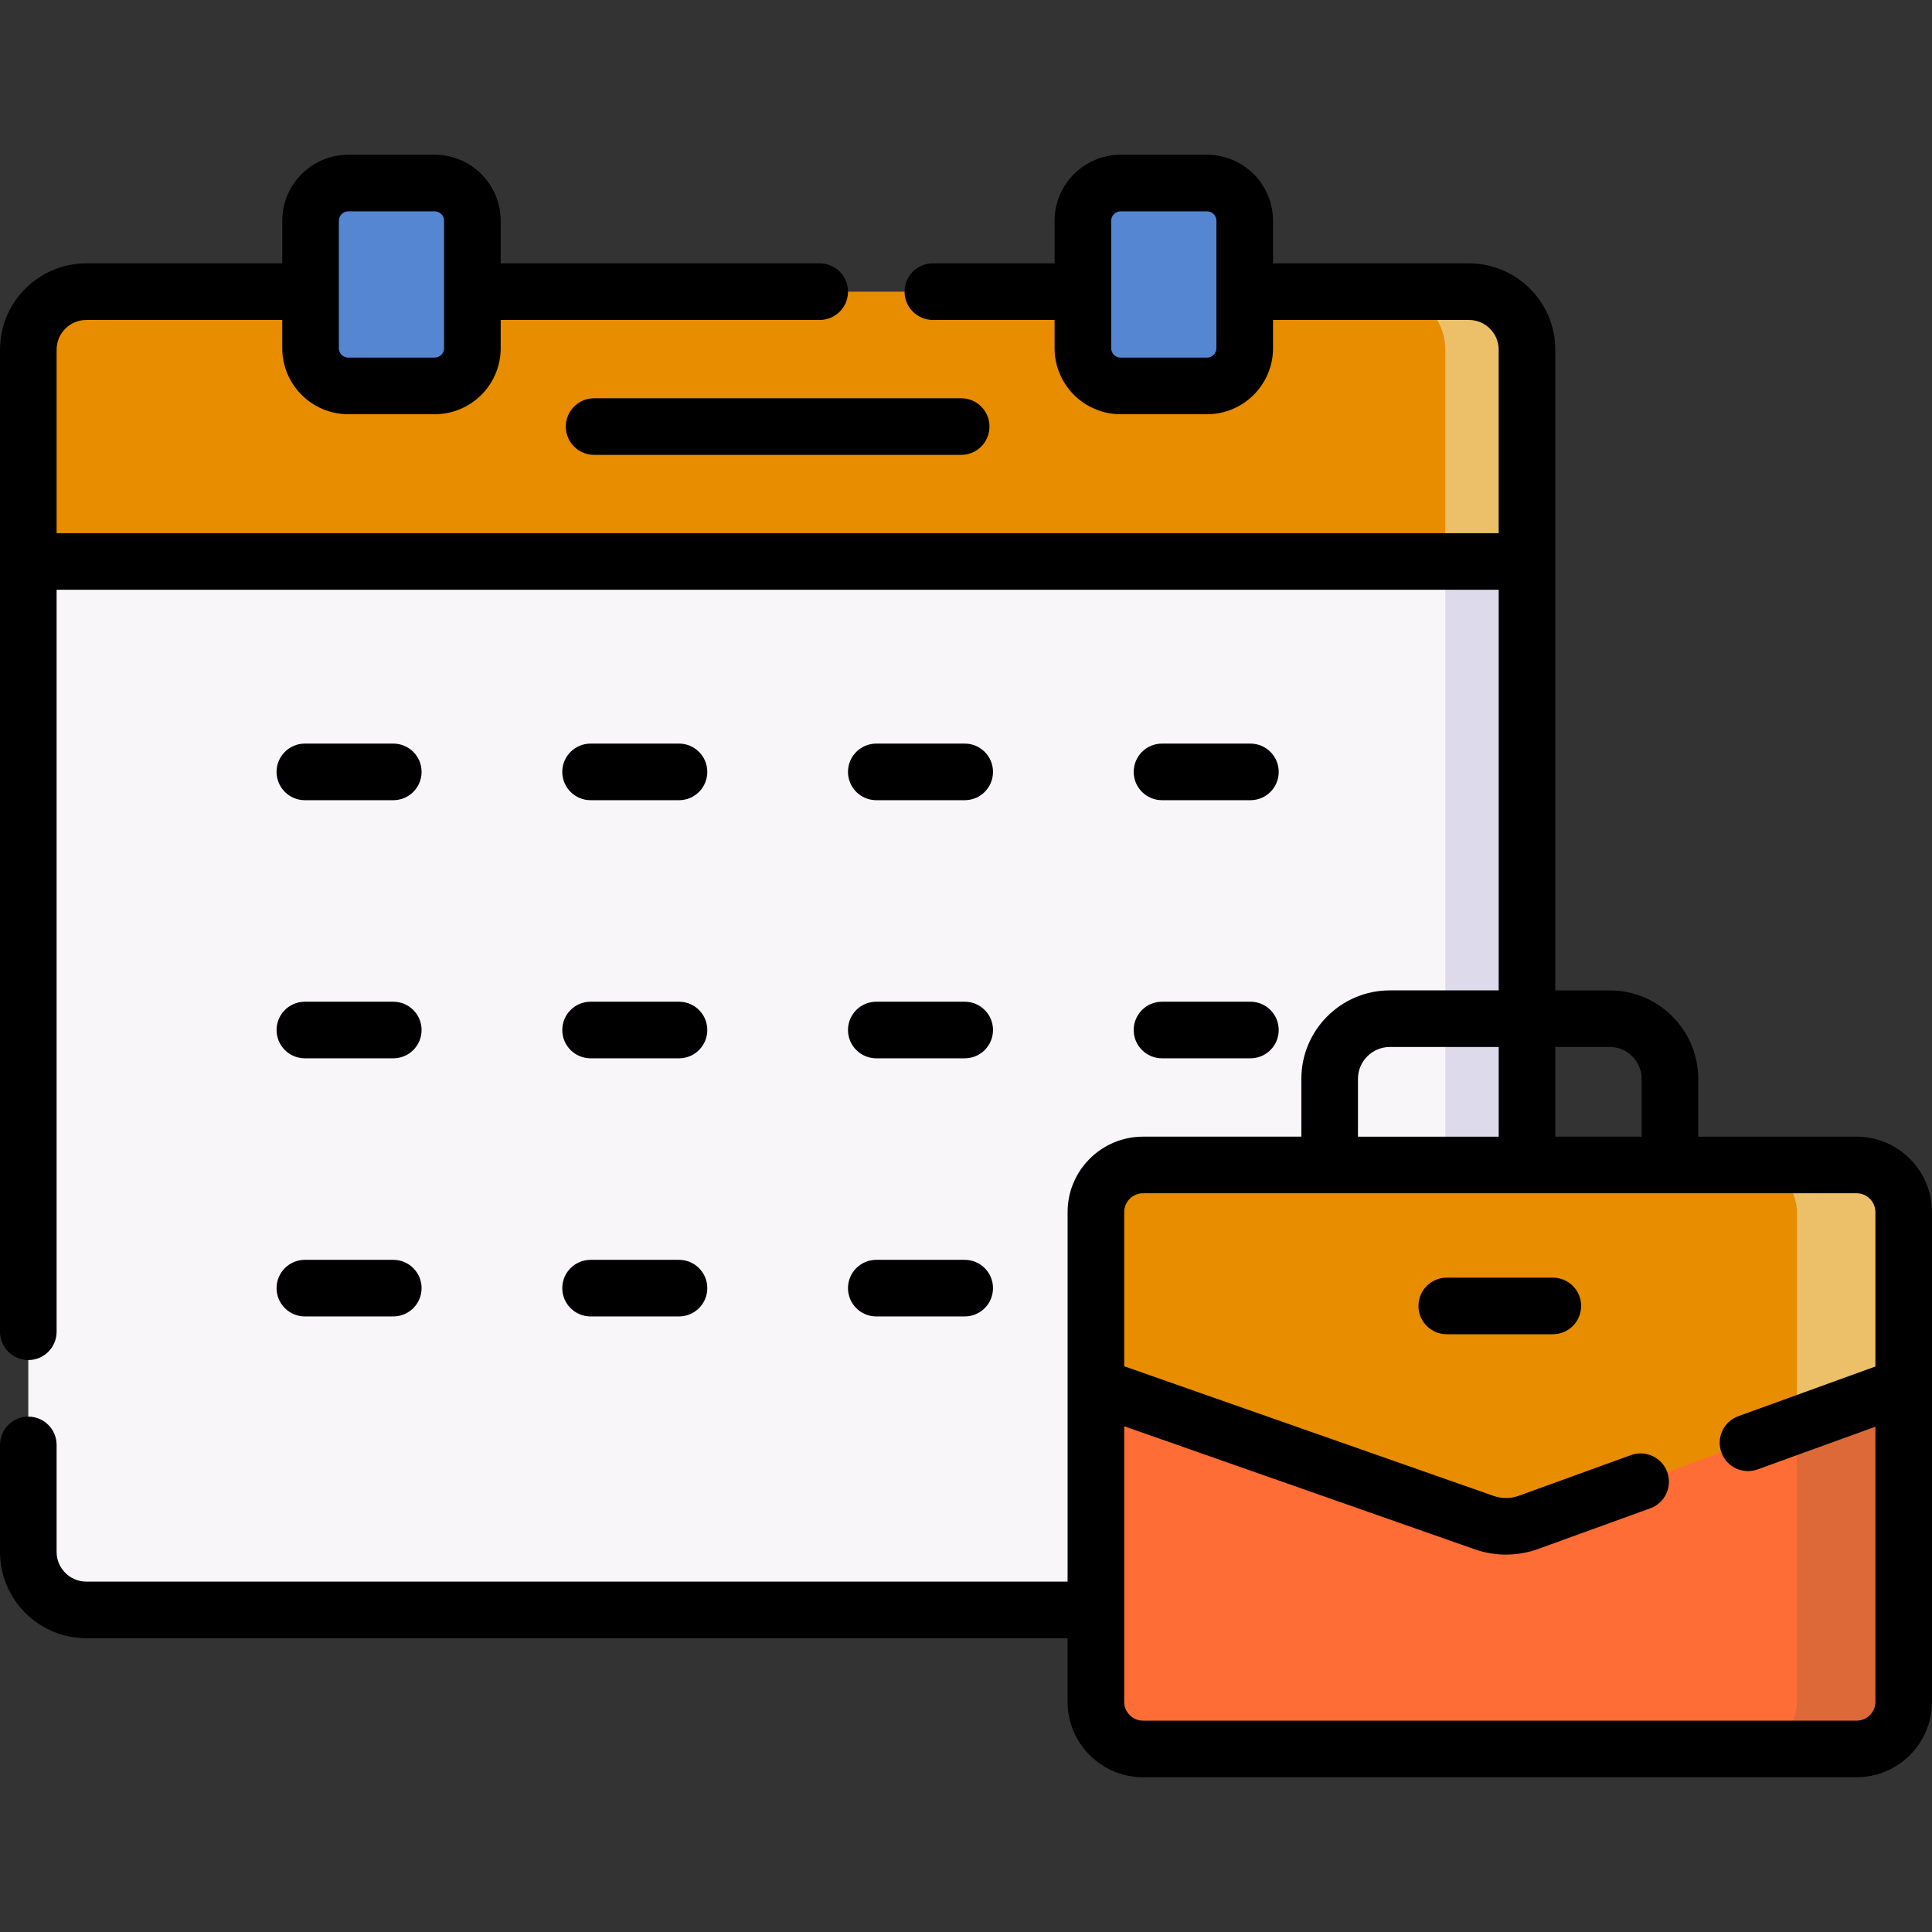
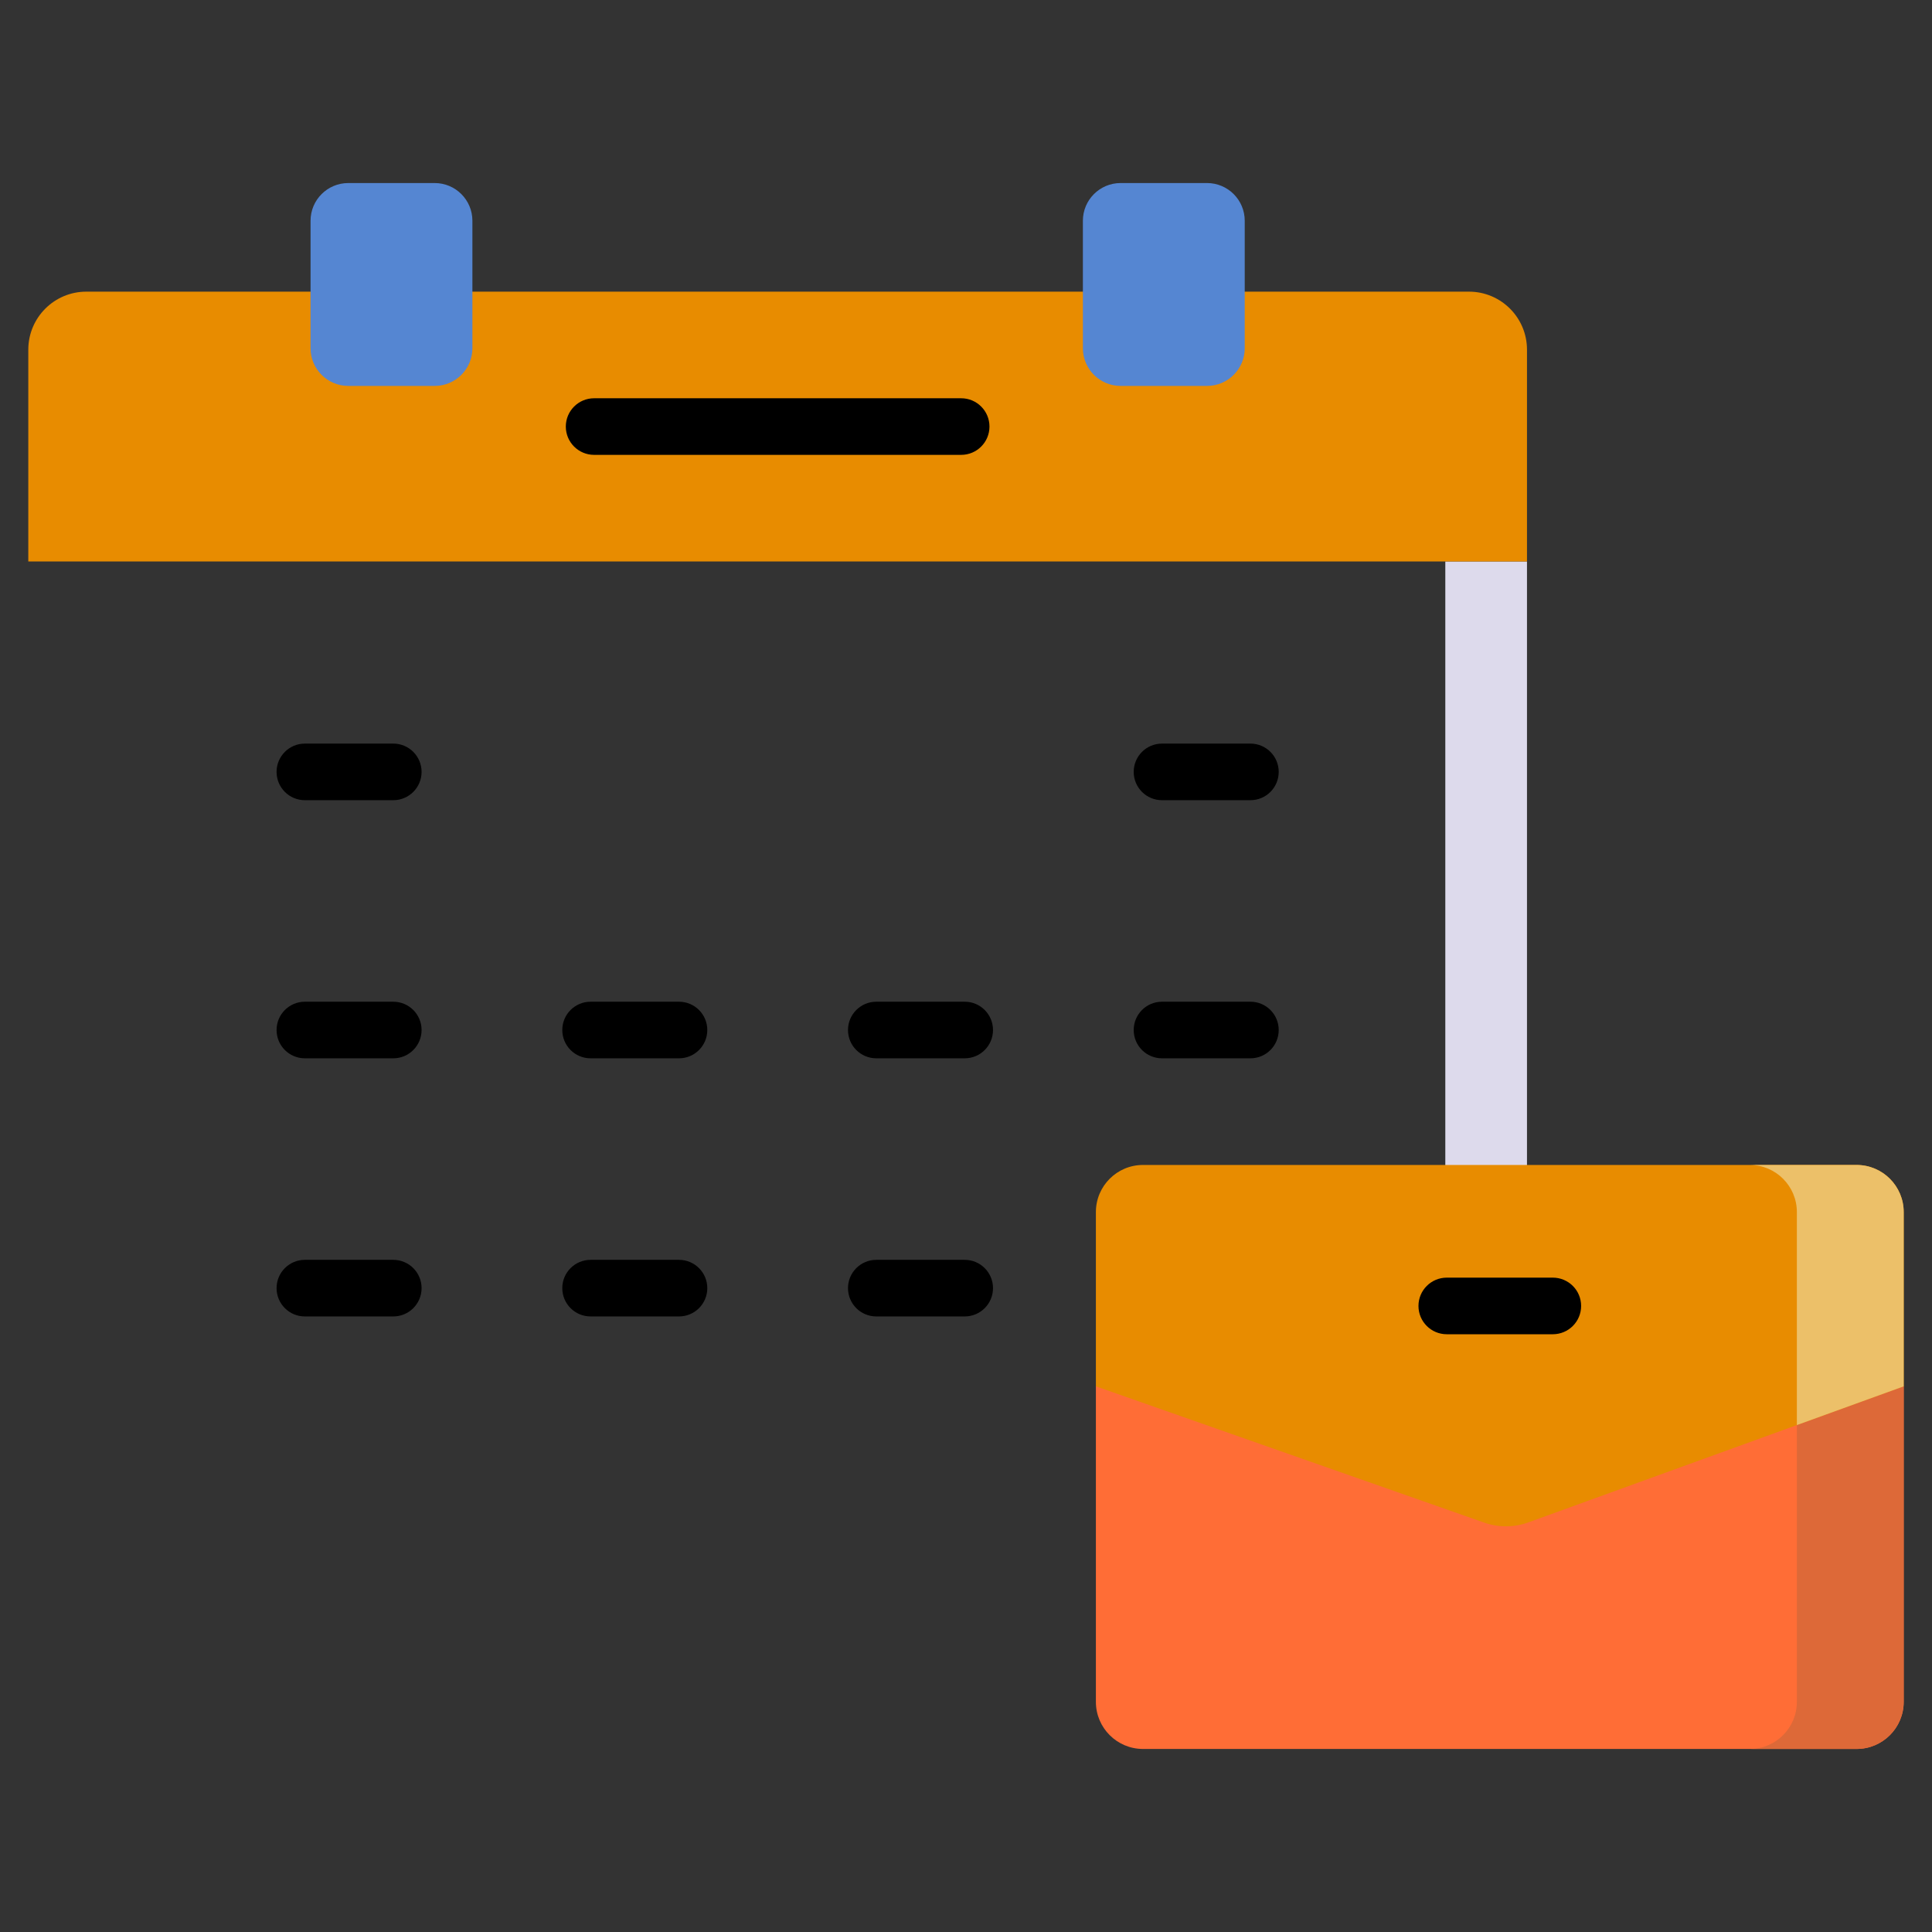
<svg xmlns="http://www.w3.org/2000/svg" id="Capa_1" enable-background="new 0 0 512 512" height="512px" viewBox="0 0 512 512" width="512px" class="">
  <rect x="0" y="0" width="512" height="512" fill="#333333" stroke="none" />
  <g>
    <g>
-       <path d="m389.289 426.644h-366.411c-8.493 0-15.378-6.885-15.378-15.378v-262.47l19.959-20h355.949l21.26 20v262.47c-.001 8.493-6.886 15.378-15.379 15.378z" fill="#f9f6f9" data-original="#F9F6F9" class="" />
      <path d="m383.021 148.796v262.47c0 8.493-6.885 15.378-15.378 15.378h21.646c8.493 0 15.378-6.885 15.378-15.378v-262.47z" fill="#dddaec" data-original="#DDDAEC" class="" />
      <path d="m389.289 77.291h-366.411c-8.493 0-15.378 6.885-15.378 15.378v56.127h397.168v-56.127c-.001-8.493-6.886-15.378-15.379-15.378z" fill="#ecb780" data-original="#ECB780" class="" style="fill:#E88C00" data-old_color="#ecb780" />
-       <path d="m389.289 77.291h-21.646c8.493 0 15.378 6.885 15.378 15.378v56.127h21.646v-56.127c0-8.493-6.885-15.378-15.378-15.378z" fill="#e29375" data-original="#E29375" class="active-path" style="fill:#ECC069" data-old_color="#e29375" />
      <g>
        <path d="m393.331 349.017-102.909 18.377v83.613c0 6.895 5.59 12.485 12.485 12.485h189.108c6.895 0 12.485-5.59 12.485-12.485v-83.613l-99.464-18.437c-3.778 1.37-7.913 1.391-11.705.06z" fill="#e27d47" data-original="#E27D47" class="" style="fill:#FF6D36" data-old_color="#e27d47" />
        <path d="m476.188 451.006c0 6.895-5.589 12.485-12.485 12.485h28.312c6.895 0 12.485-5.59 12.485-12.485v-83.613l-28.312-5.248z" fill="#dd6938" data-original="#DD6938" class="" />
        <path d="m504.5 367.393-99.464 36.056c-3.778 1.369-7.913 1.391-11.705.06l-102.909-36.116v-46.182c0-6.895 5.59-12.485 12.485-12.485h189.108c6.895 0 12.485 5.59 12.485 12.485z" fill="#ecb780" data-original="#ECB780" class="" style="fill:#E88C00" data-old_color="#ecb780" />
        <path d="m492.015 308.727h-28.312c6.895 0 12.485 5.589 12.485 12.485v56.445l28.312-10.263v-46.182c0-6.896-5.59-12.485-12.485-12.485z" fill="#e29375" data-original="#E29375" class="active-path" style="fill:#ECC069" data-old_color="#e29375" />
      </g>
      <g fill="#365e7d">
        <path d="m115.195 102.272h-22.899c-5.521 0-9.996-4.475-9.996-9.996v-33.772c0-5.521 4.475-9.996 9.996-9.996h22.899c5.521 0 9.996 4.475 9.996 9.996v33.772c0 5.521-4.475 9.996-9.996 9.996z" data-original="#365E7D" class="" style="fill:#5586D2" data-old_color="#365E7D" />
        <path d="m319.871 102.272h-22.899c-5.521 0-9.996-4.475-9.996-9.996v-33.772c0-5.521 4.475-9.996 9.996-9.996h22.899c5.521 0 9.996 4.475 9.996 9.996v33.772c0 5.521-4.475 9.996-9.996 9.996z" data-original="#365E7D" class="" style="fill:#5586D2" data-old_color="#365E7D" />
      </g>
      <g>
-         <path d="m492.015 301.227h-41.965v-15.323c0-12.924-10.515-23.438-23.439-23.438h-14.443v-169.797c0-12.615-10.263-22.879-22.878-22.879h-51.923v-11.286c0-9.647-7.849-17.496-17.496-17.496h-22.898c-9.647 0-17.496 7.849-17.496 17.496v11.286h-32.257c-4.142 0-7.5 3.357-7.5 7.5s3.358 7.5 7.5 7.5h32.256v7.486c0 9.647 7.849 17.496 17.496 17.496h22.898c9.647 0 17.496-7.849 17.496-17.496v-7.486h51.923c4.344 0 7.878 3.534 7.878 7.879v48.626h-382.167v-48.626c0-4.345 3.534-7.879 7.878-7.879h51.922v7.486c0 9.647 7.849 17.496 17.496 17.496h22.898c9.647 0 17.496-7.849 17.496-17.496v-7.486h84.542c4.142 0 7.5-3.357 7.5-7.5s-3.358-7.5-7.5-7.5h-84.542v-11.286c0-9.647-7.849-17.496-17.496-17.496h-22.898c-9.647 0-17.496 7.849-17.496 17.496v11.286h-51.922c-12.615 0-22.878 10.264-22.878 22.879v260.259c0 4.143 3.358 7.5 7.5 7.5s7.5-3.357 7.5-7.5v-196.633h382.167v106.17h-28.856c-12.924 0-23.438 10.515-23.438 23.438v15.323h-41.965c-11.02 0-19.985 8.965-19.985 19.984v97.933h-260.045c-4.344 0-7.878-3.534-7.878-7.878v-28.351c0-4.143-3.358-7.5-7.5-7.5s-7.5 3.357-7.5 7.5v28.351c0 12.615 10.263 22.878 22.878 22.878h260.044v16.862c0 11.02 8.966 19.985 19.985 19.985h189.107c11.02 0 19.984-8.966 19.984-19.985v-129.794c.002-11.019-8.963-19.984-19.983-19.984zm-169.648-208.95c0 1.376-1.12 2.496-2.496 2.496h-22.898c-1.376 0-2.496-1.12-2.496-2.496v-33.773c0-1.376 1.12-2.496 2.496-2.496h22.898c1.376 0 2.496 1.12 2.496 2.496zm-232.567-33.773c0-1.376 1.12-2.496 2.496-2.496h22.898c1.376 0 2.496 1.12 2.496 2.496v33.772c0 1.376-1.12 2.496-2.496 2.496h-22.898c-1.376 0-2.496-1.12-2.496-2.496zm336.811 218.961c4.653 0 8.439 3.785 8.439 8.438v15.323h-22.883v-23.762h14.444zm-66.738 8.439c0-4.653 3.785-8.438 8.438-8.438h28.856v23.762h-37.295v-15.324zm132.142 170.087h-189.107c-2.749 0-4.985-2.236-4.985-4.985v-73.032l92.925 32.611c2.663.936 5.457 1.402 8.252 1.402 2.878 0 5.757-.496 8.492-1.487l29.742-10.781c3.895-1.411 5.907-5.713 4.495-9.606-1.411-3.894-5.709-5.907-9.606-4.495l-29.742 10.781c-2.145.778-4.511.791-6.665.033l-97.893-34.354v-40.866c0-2.748 2.236-4.984 4.985-4.984h189.107c2.748 0 4.984 2.236 4.984 4.984v40.924l-36.316 13.164c-3.895 1.411-5.907 5.713-4.495 9.606 1.41 3.892 5.709 5.907 9.606 4.495l31.206-11.311v72.917c0 2.748-2.237 4.984-4.985 4.984z" data-original="#000000" class="" />
        <path d="m411.515 338.589h-28.107c-4.143 0-7.5 3.357-7.5 7.5s3.357 7.5 7.5 7.5h28.107c4.143 0 7.5-3.357 7.5-7.5s-3.357-7.5-7.5-7.5z" data-original="#000000" class="" />
        <path d="m149.946 113.043c0 4.143 3.358 7.5 7.5 7.5h97.275c4.143 0 7.5-3.357 7.5-7.5s-3.357-7.5-7.5-7.5h-97.275c-4.142 0-7.5 3.358-7.5 7.5z" data-original="#000000" class="" />
        <path d="m80.794 212.06h23.431c4.142 0 7.5-3.357 7.5-7.5s-3.358-7.5-7.5-7.5h-23.431c-4.142 0-7.5 3.357-7.5 7.5s3.358 7.5 7.5 7.5z" data-original="#000000" class="" />
-         <path d="m156.51 212.06h23.431c4.142 0 7.5-3.357 7.5-7.5s-3.358-7.5-7.5-7.5h-23.431c-4.142 0-7.5 3.357-7.5 7.5s3.358 7.5 7.5 7.5z" data-original="#000000" class="" />
-         <path d="m232.227 212.06h23.43c4.143 0 7.5-3.357 7.5-7.5s-3.357-7.5-7.5-7.5h-23.43c-4.142 0-7.5 3.357-7.5 7.5s3.357 7.5 7.5 7.5z" data-original="#000000" class="" />
        <path d="m307.942 212.06h23.431c4.143 0 7.5-3.357 7.5-7.5s-3.357-7.5-7.5-7.5h-23.431c-4.143 0-7.5 3.357-7.5 7.5s3.357 7.5 7.5 7.5z" data-original="#000000" class="" />
-         <path d="m80.794 280.465h23.431c4.142 0 7.5-3.357 7.5-7.5s-3.358-7.5-7.5-7.5h-23.431c-4.142 0-7.5 3.357-7.5 7.5s3.358 7.5 7.5 7.5z" data-original="#000000" class="" />
+         <path d="m80.794 280.465h23.431c4.142 0 7.5-3.357 7.5-7.5s-3.358-7.5-7.5-7.5h-23.431c-4.142 0-7.5 3.357-7.5 7.5s3.358 7.5 7.5 7.5" data-original="#000000" class="" />
        <path d="m156.51 280.465h23.431c4.142 0 7.5-3.357 7.5-7.5s-3.358-7.5-7.5-7.5h-23.431c-4.142 0-7.5 3.357-7.5 7.5s3.358 7.5 7.5 7.5z" data-original="#000000" class="" />
        <path d="m232.227 280.465h23.43c4.143 0 7.5-3.357 7.5-7.5s-3.357-7.5-7.5-7.5h-23.43c-4.142 0-7.5 3.357-7.5 7.5s3.357 7.5 7.5 7.5z" data-original="#000000" class="" />
        <path d="m307.942 280.465h23.431c4.143 0 7.5-3.357 7.5-7.5s-3.357-7.5-7.5-7.5h-23.431c-4.143 0-7.5 3.357-7.5 7.5s3.357 7.5 7.5 7.5z" data-original="#000000" class="" />
        <path d="m80.794 348.87h23.431c4.142 0 7.5-3.357 7.5-7.5s-3.358-7.5-7.5-7.5h-23.431c-4.142 0-7.5 3.357-7.5 7.5s3.358 7.5 7.5 7.5z" data-original="#000000" class="" />
        <path d="m156.51 348.87h23.431c4.142 0 7.5-3.357 7.5-7.5s-3.358-7.5-7.5-7.5h-23.431c-4.142 0-7.5 3.357-7.5 7.5s3.358 7.5 7.5 7.5z" data-original="#000000" class="" />
        <path d="m232.227 348.87h23.43c4.143 0 7.5-3.357 7.5-7.5s-3.357-7.5-7.5-7.5h-23.43c-4.142 0-7.5 3.357-7.5 7.5s3.357 7.5 7.5 7.5z" data-original="#000000" class="" />
      </g>
    </g>
  </g>
</svg>